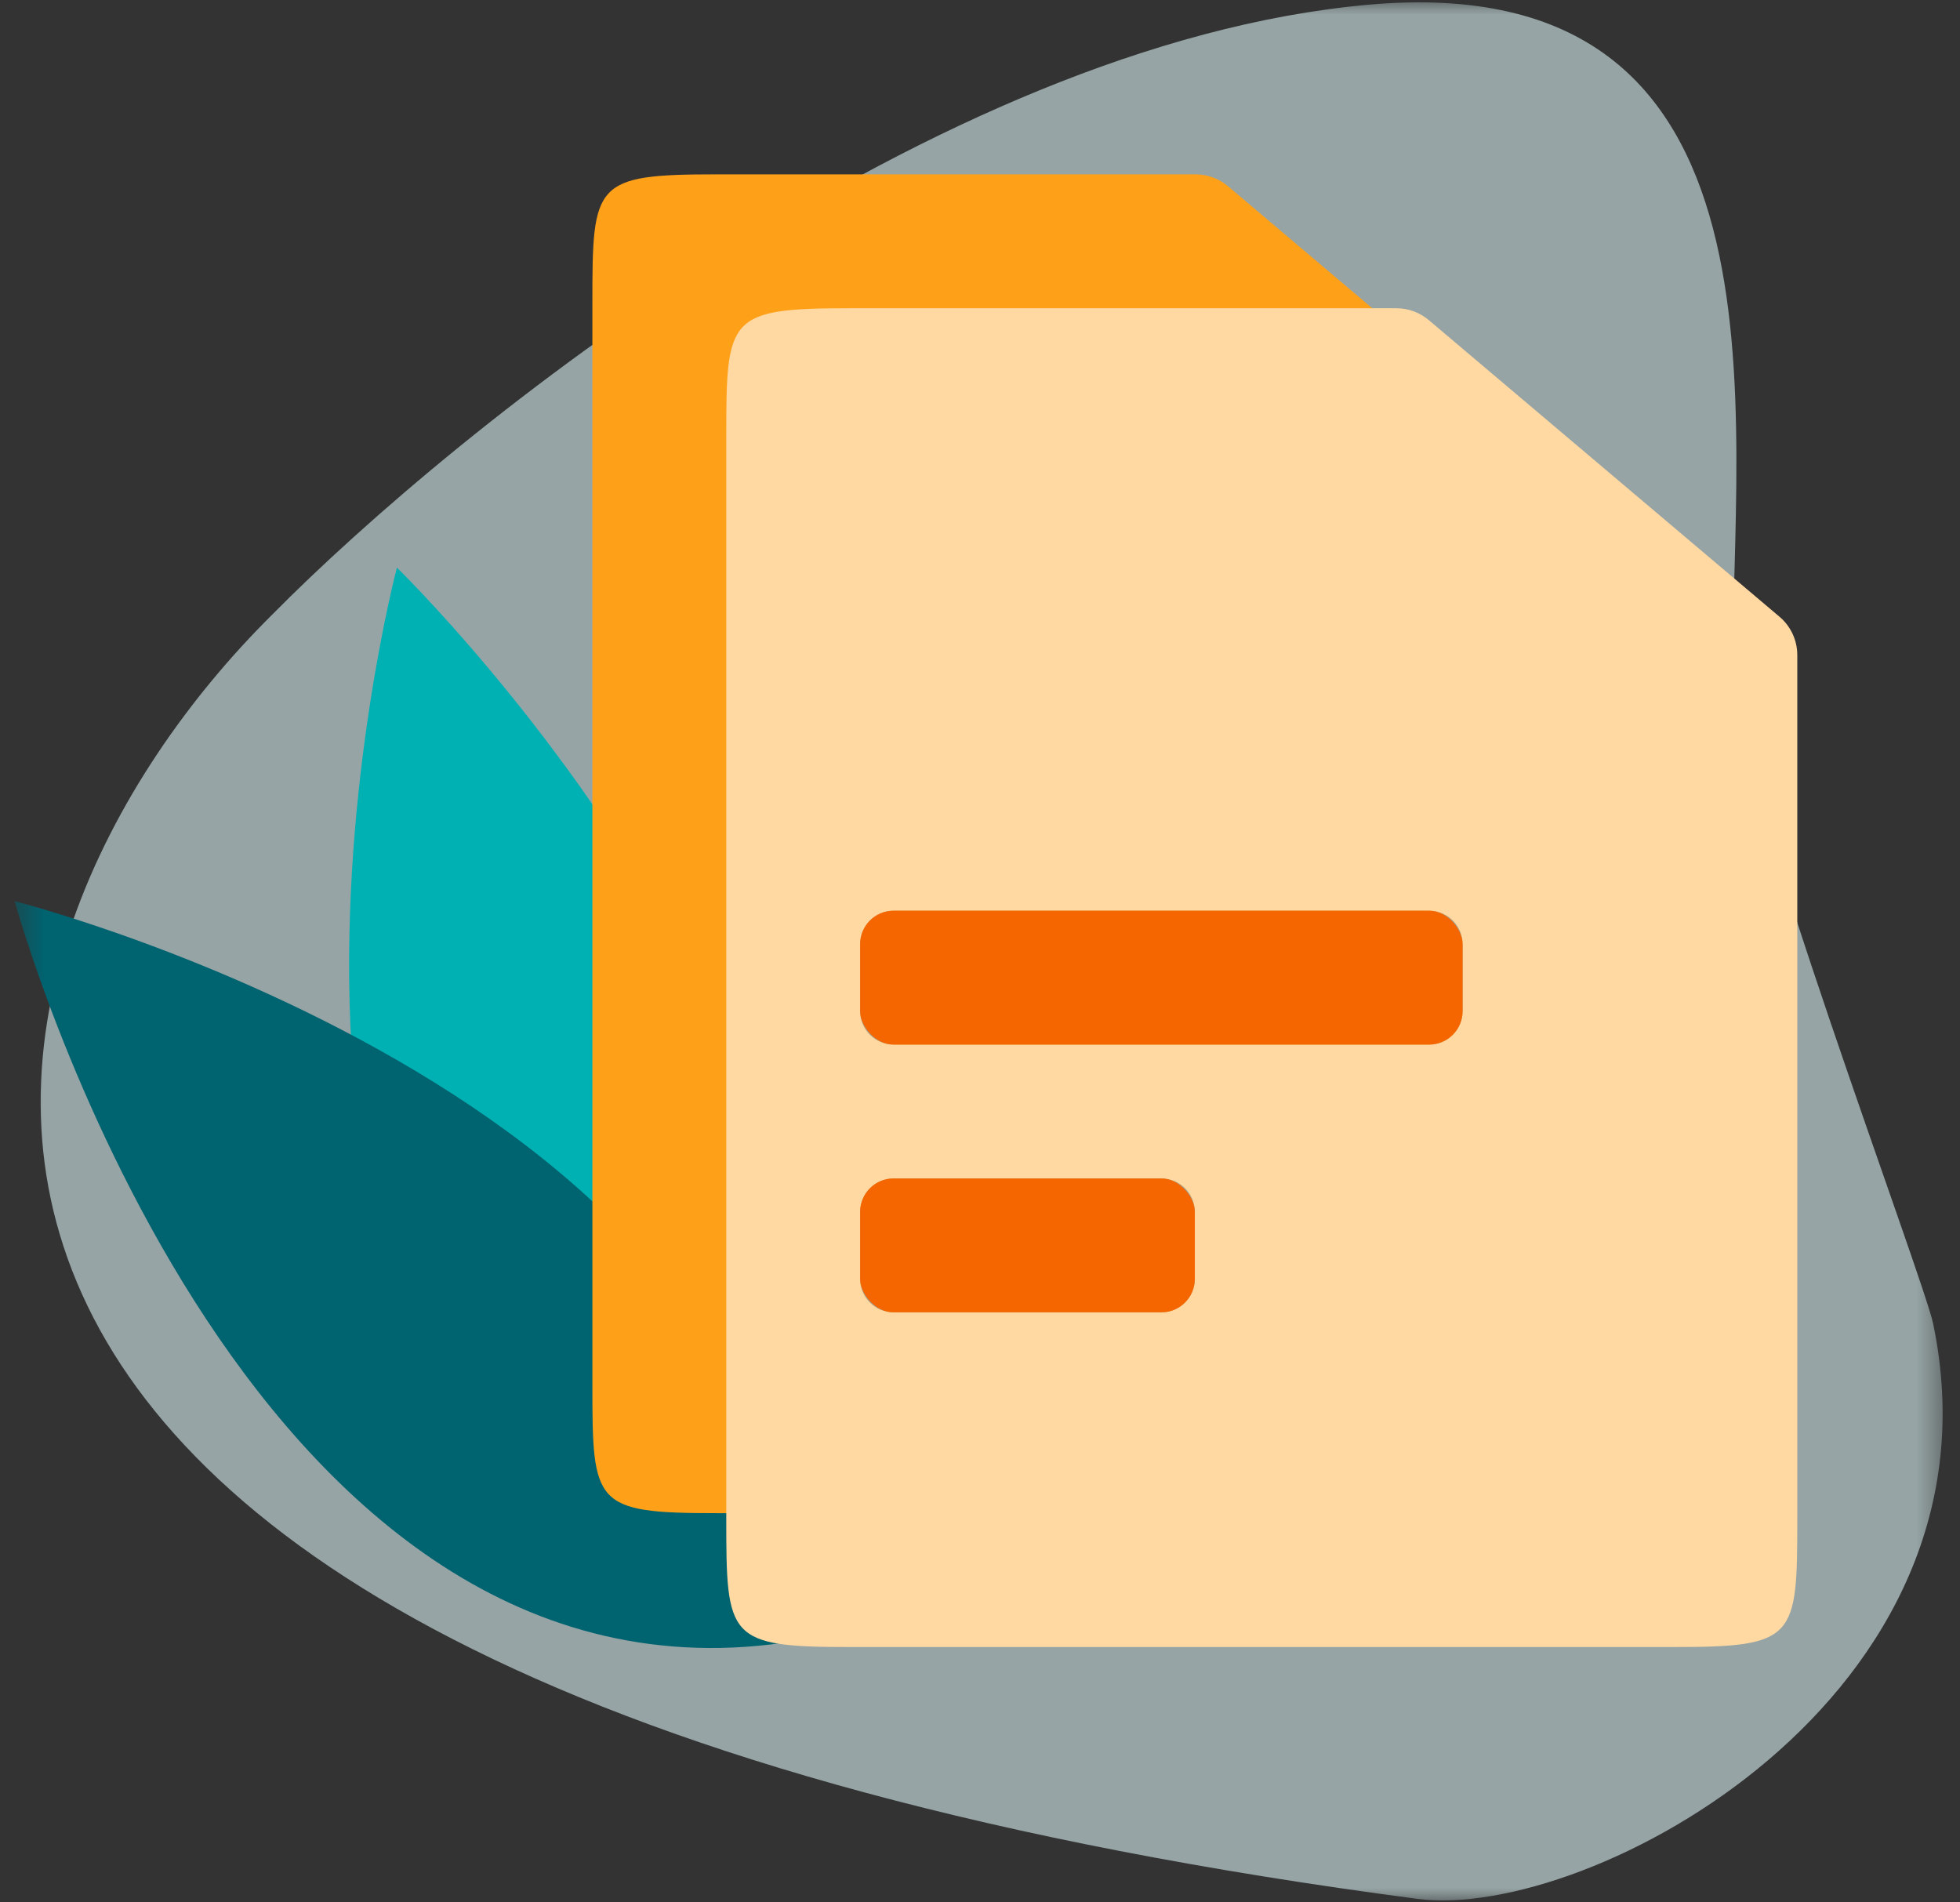
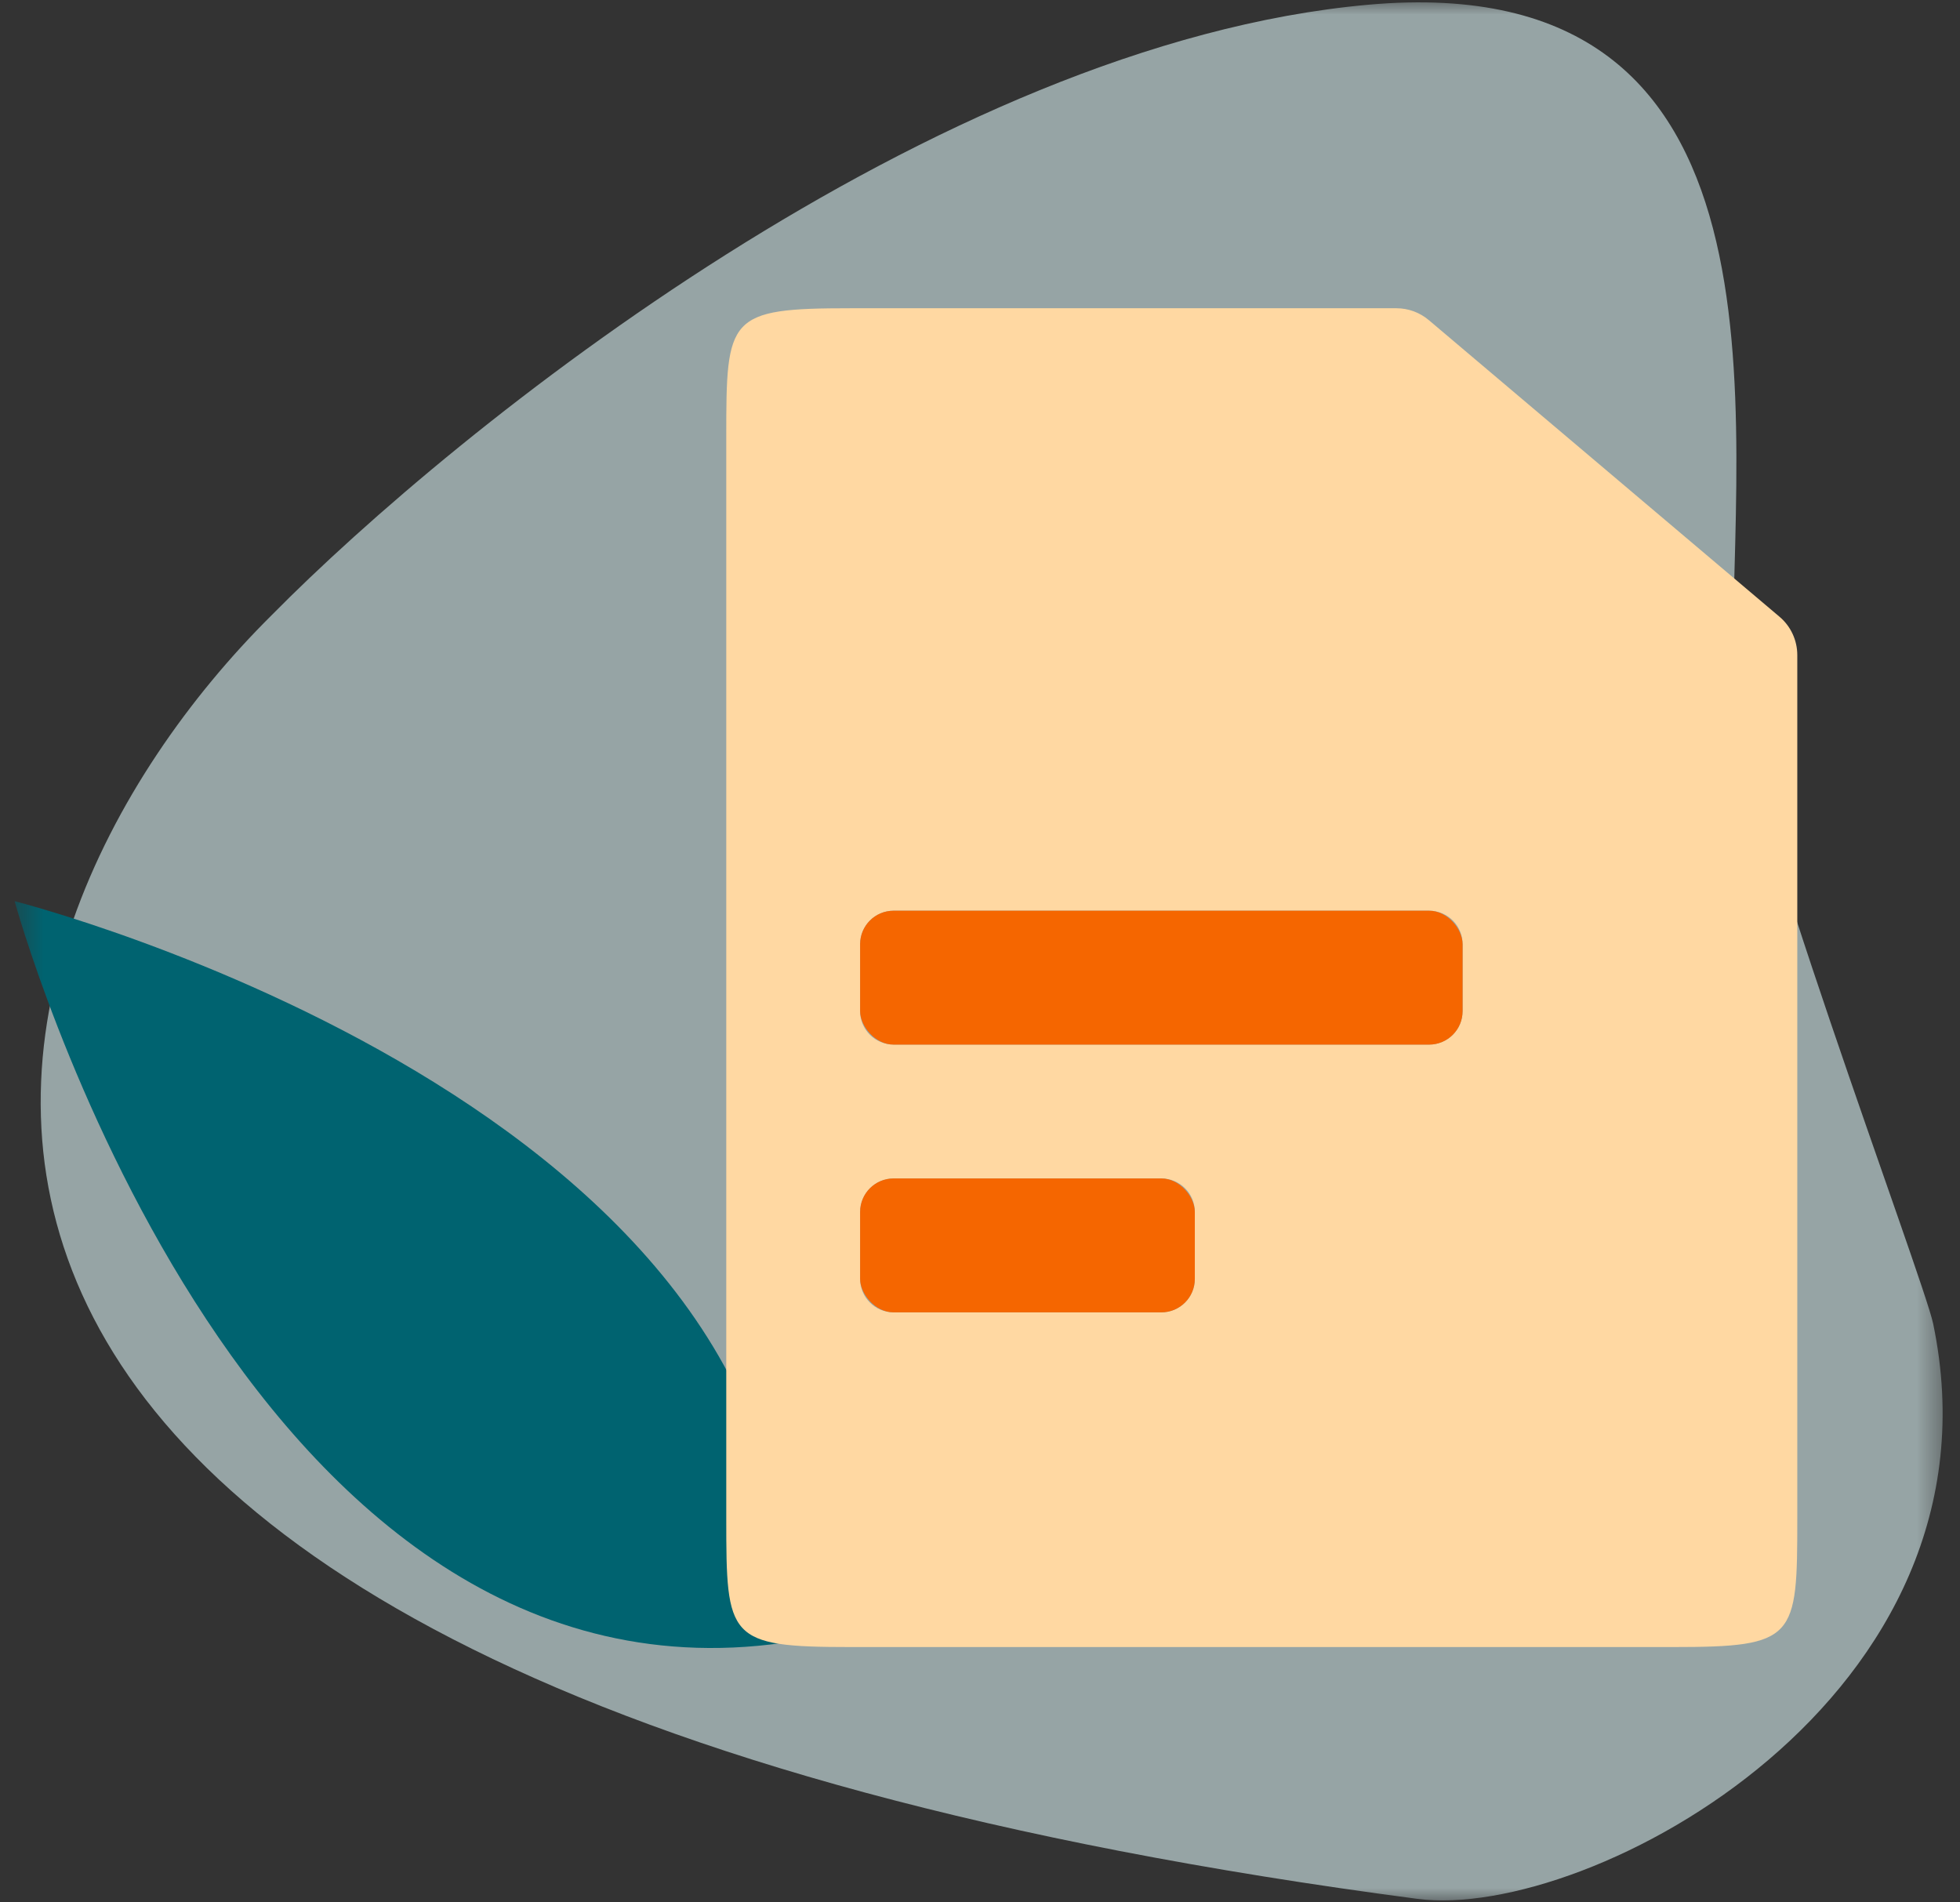
<svg xmlns="http://www.w3.org/2000/svg" width="68" height="66" viewBox="0 0 68 66" fill="none">
  <rect x="0" y="0" width="68" height="66" fill="#333333" stroke="none" />
  <mask id="mask0_17045_10867" style="mask-type:alpha" maskUnits="userSpaceOnUse" x="0" y="0" width="68" height="66">
    <rect x="0.46" width="67.08" height="66" fill="#D9D9D9" />
  </mask>
  <g mask="url(#mask0_17045_10867)">
    <path opacity="0.6" d="M67.068 45.92C69.772 58.885 55.101 66.658 49.179 65.879C-10.037 58.087 -1.901 32.579 9.42 21.348C15.828 14.849 32.409 1.513 47.47 0.164C62.531 -1.185 60.087 14.423 60.107 23.486C60.196 27.016 66.741 44.356 67.068 45.92Z" fill="#D8F0F2" />
-     <path fill-rule="evenodd" clip-rule="evenodd" d="M13.77 19.692C13.77 19.692 5.888 49.534 24.489 56.993C35.671 40.976 13.77 19.692 13.77 19.692Z" fill="#00B1B4" />
    <path fill-rule="evenodd" clip-rule="evenodd" d="M0.508 31.265C0.508 31.265 8.258 59.688 27.182 56.995C28.764 38.429 0.508 31.265 0.508 31.265Z" fill="#006370" />
-     <path fill-rule="evenodd" clip-rule="evenodd" d="M24.865 6.049H41.479C41.891 6.049 42.289 6.195 42.604 6.461L54.771 16.752C55.162 17.083 55.388 17.569 55.388 18.082V48.046C55.388 52.204 55.34 52.497 51.075 52.497H24.865C20.599 52.497 20.552 52.204 20.552 48.046V10.5C20.552 6.342 20.599 6.049 24.865 6.049ZM29.841 32.757C29.841 32.115 30.361 31.596 31.003 31.596H49.582C50.223 31.596 50.743 32.115 50.743 32.757V35.079C50.743 35.72 50.223 36.24 49.582 36.24H31.003C30.361 36.24 29.841 35.72 29.841 35.079V32.757ZM31.003 40.885C30.361 40.885 29.841 41.405 29.841 42.046V44.369C29.841 45.01 30.361 45.53 31.003 45.53H40.292C40.934 45.53 41.453 45.01 41.453 44.369V42.046C41.453 41.405 40.934 40.885 40.292 40.885H31.003Z" fill="#FFA019" />
    <path fill-rule="evenodd" clip-rule="evenodd" d="M29.51 10.694H48.446C48.858 10.694 49.257 10.84 49.571 11.106L61.738 21.397C62.13 21.728 62.355 22.215 62.355 22.727V52.691C62.355 56.849 62.308 57.142 58.042 57.142H29.51C25.244 57.142 25.197 56.849 25.197 52.691V15.145C25.197 10.987 25.244 10.694 29.51 10.694ZM29.841 32.757C29.841 32.115 30.361 31.596 31.003 31.596H49.582C50.223 31.596 50.743 32.115 50.743 32.757V35.079C50.743 35.721 50.223 36.24 49.582 36.24H31.003C30.361 36.24 29.841 35.721 29.841 35.079V32.757ZM31.003 40.885C30.361 40.885 29.841 41.405 29.841 42.047V44.369C29.841 45.01 30.361 45.53 31.003 45.53H40.292C40.934 45.53 41.453 45.01 41.453 44.369V42.047C41.453 41.405 40.934 40.885 40.292 40.885H31.003Z" fill="#FFD8A2" />
    <rect x="29.841" y="31.596" width="20.902" height="4.645" rx="1.161" fill="#F56600" />
    <rect x="29.841" y="40.885" width="11.612" height="4.645" rx="1.161" fill="#F56600" />
  </g>
</svg>